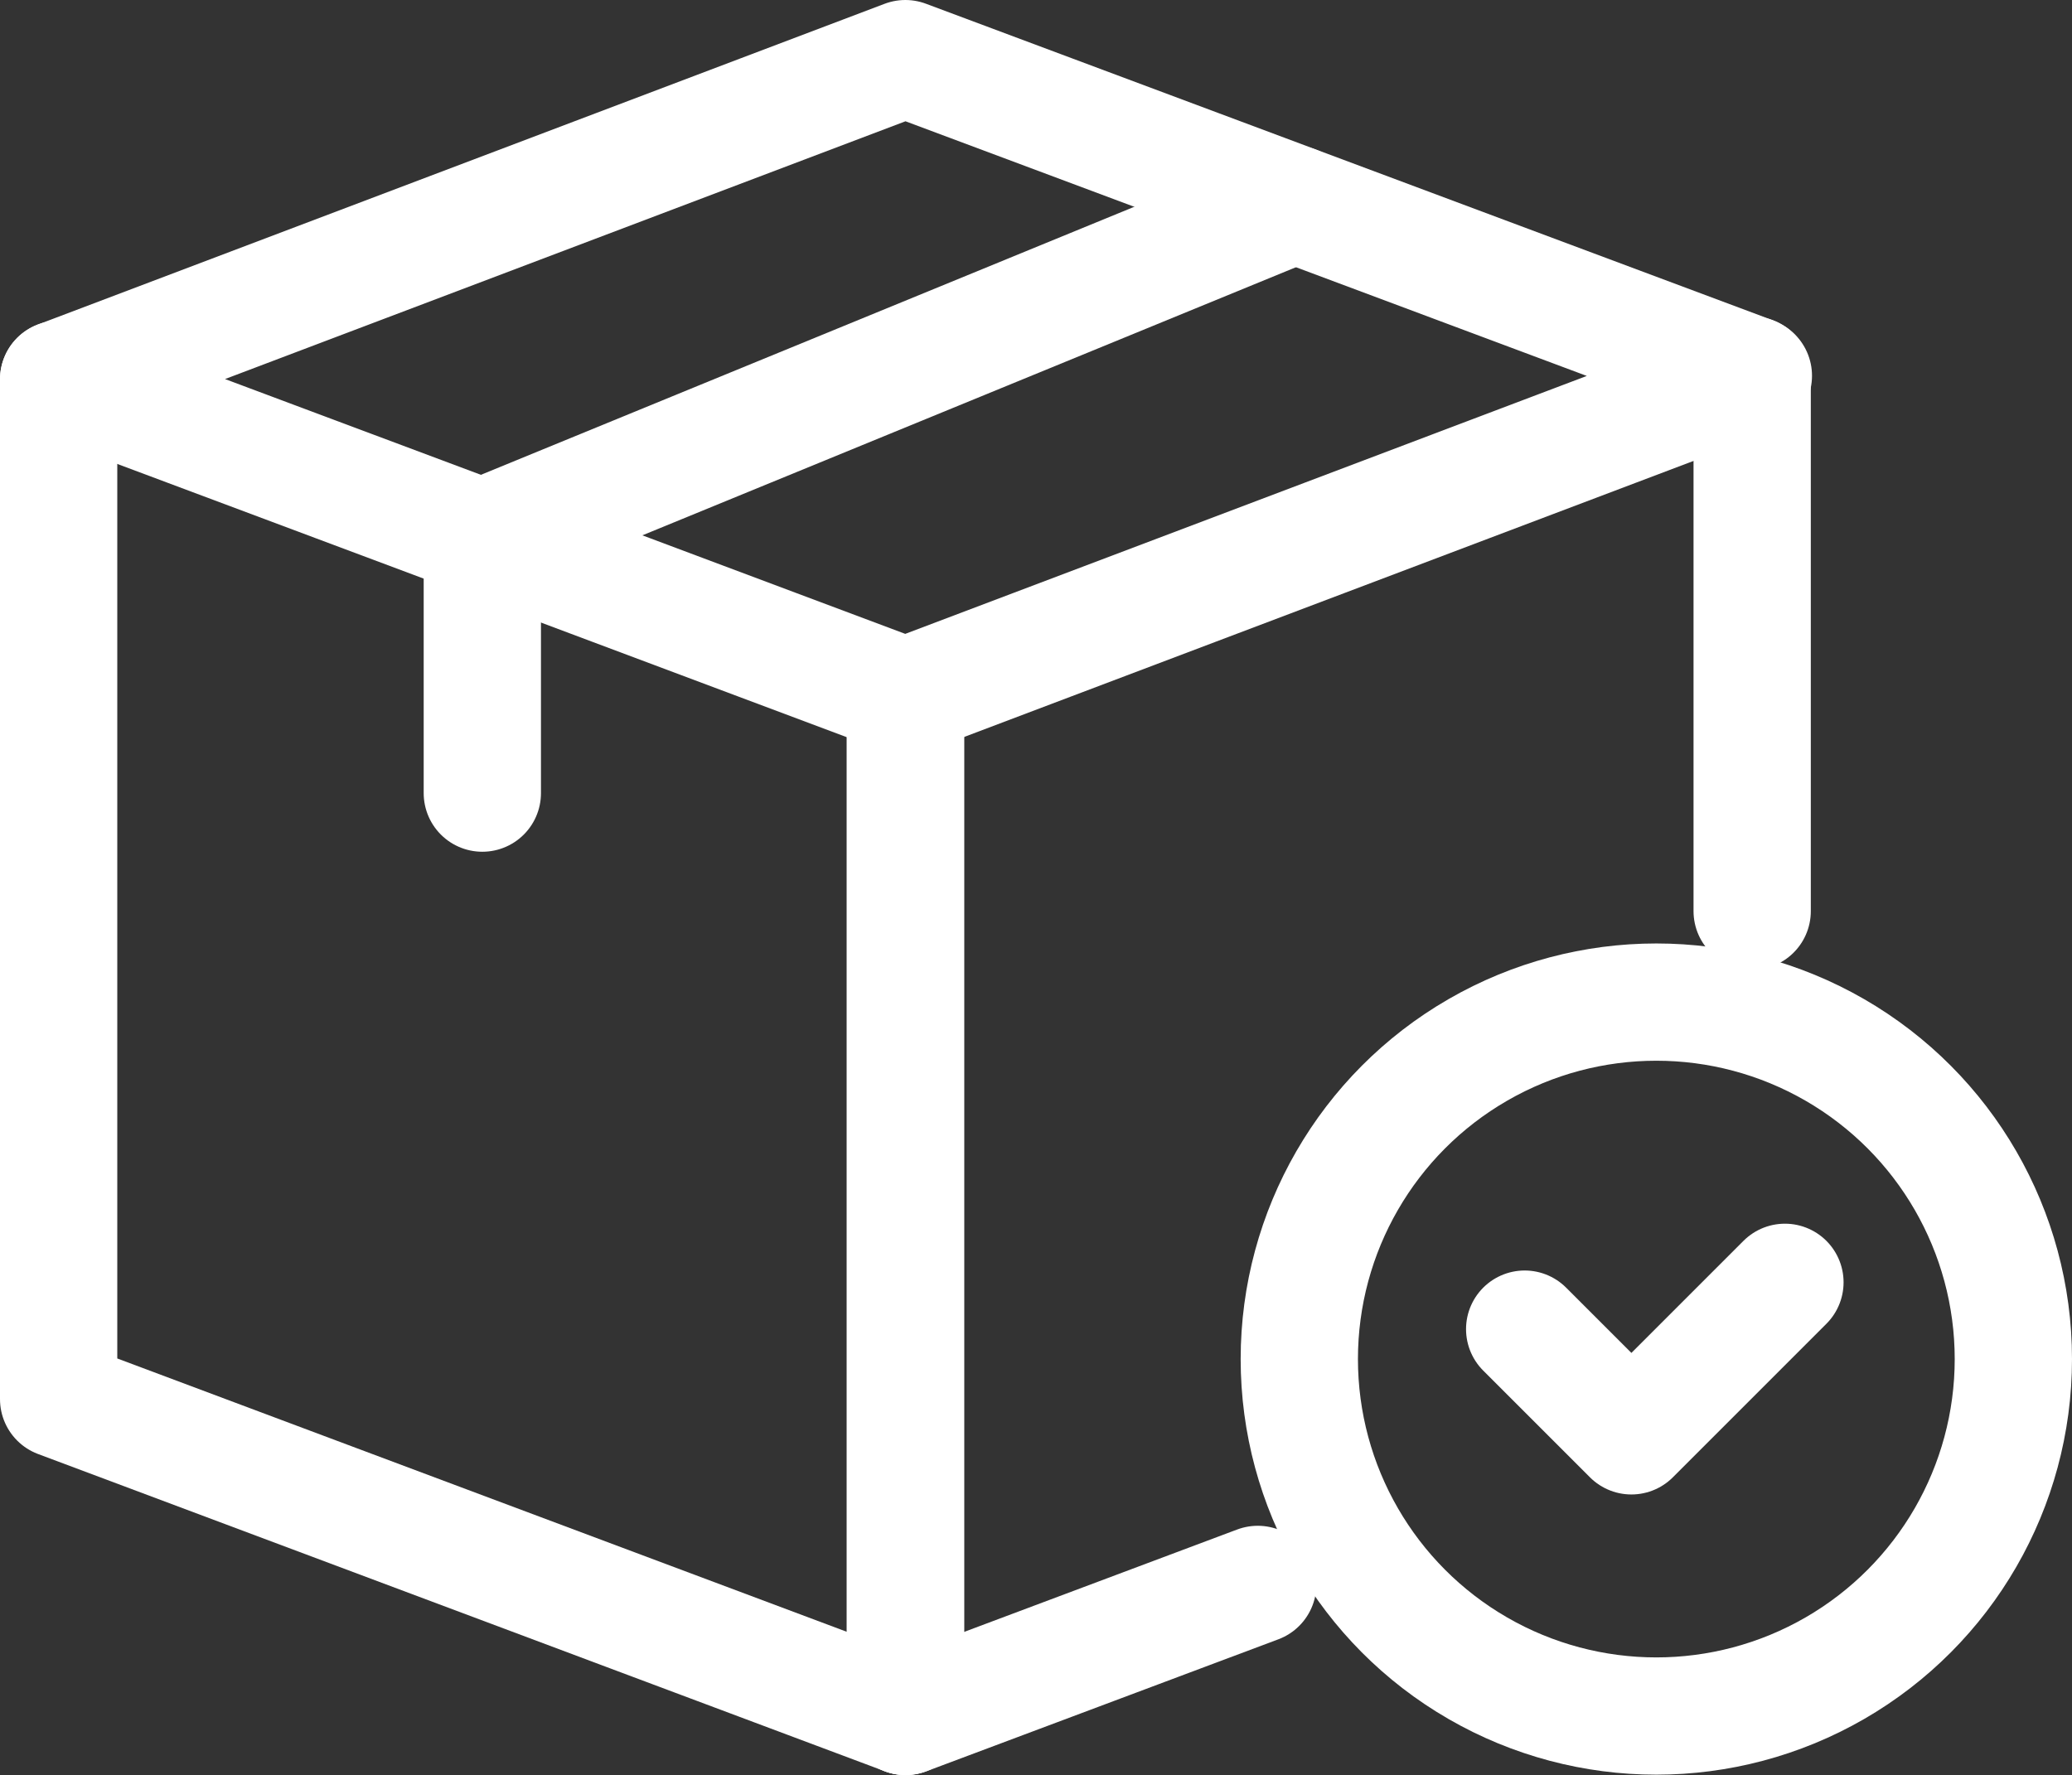
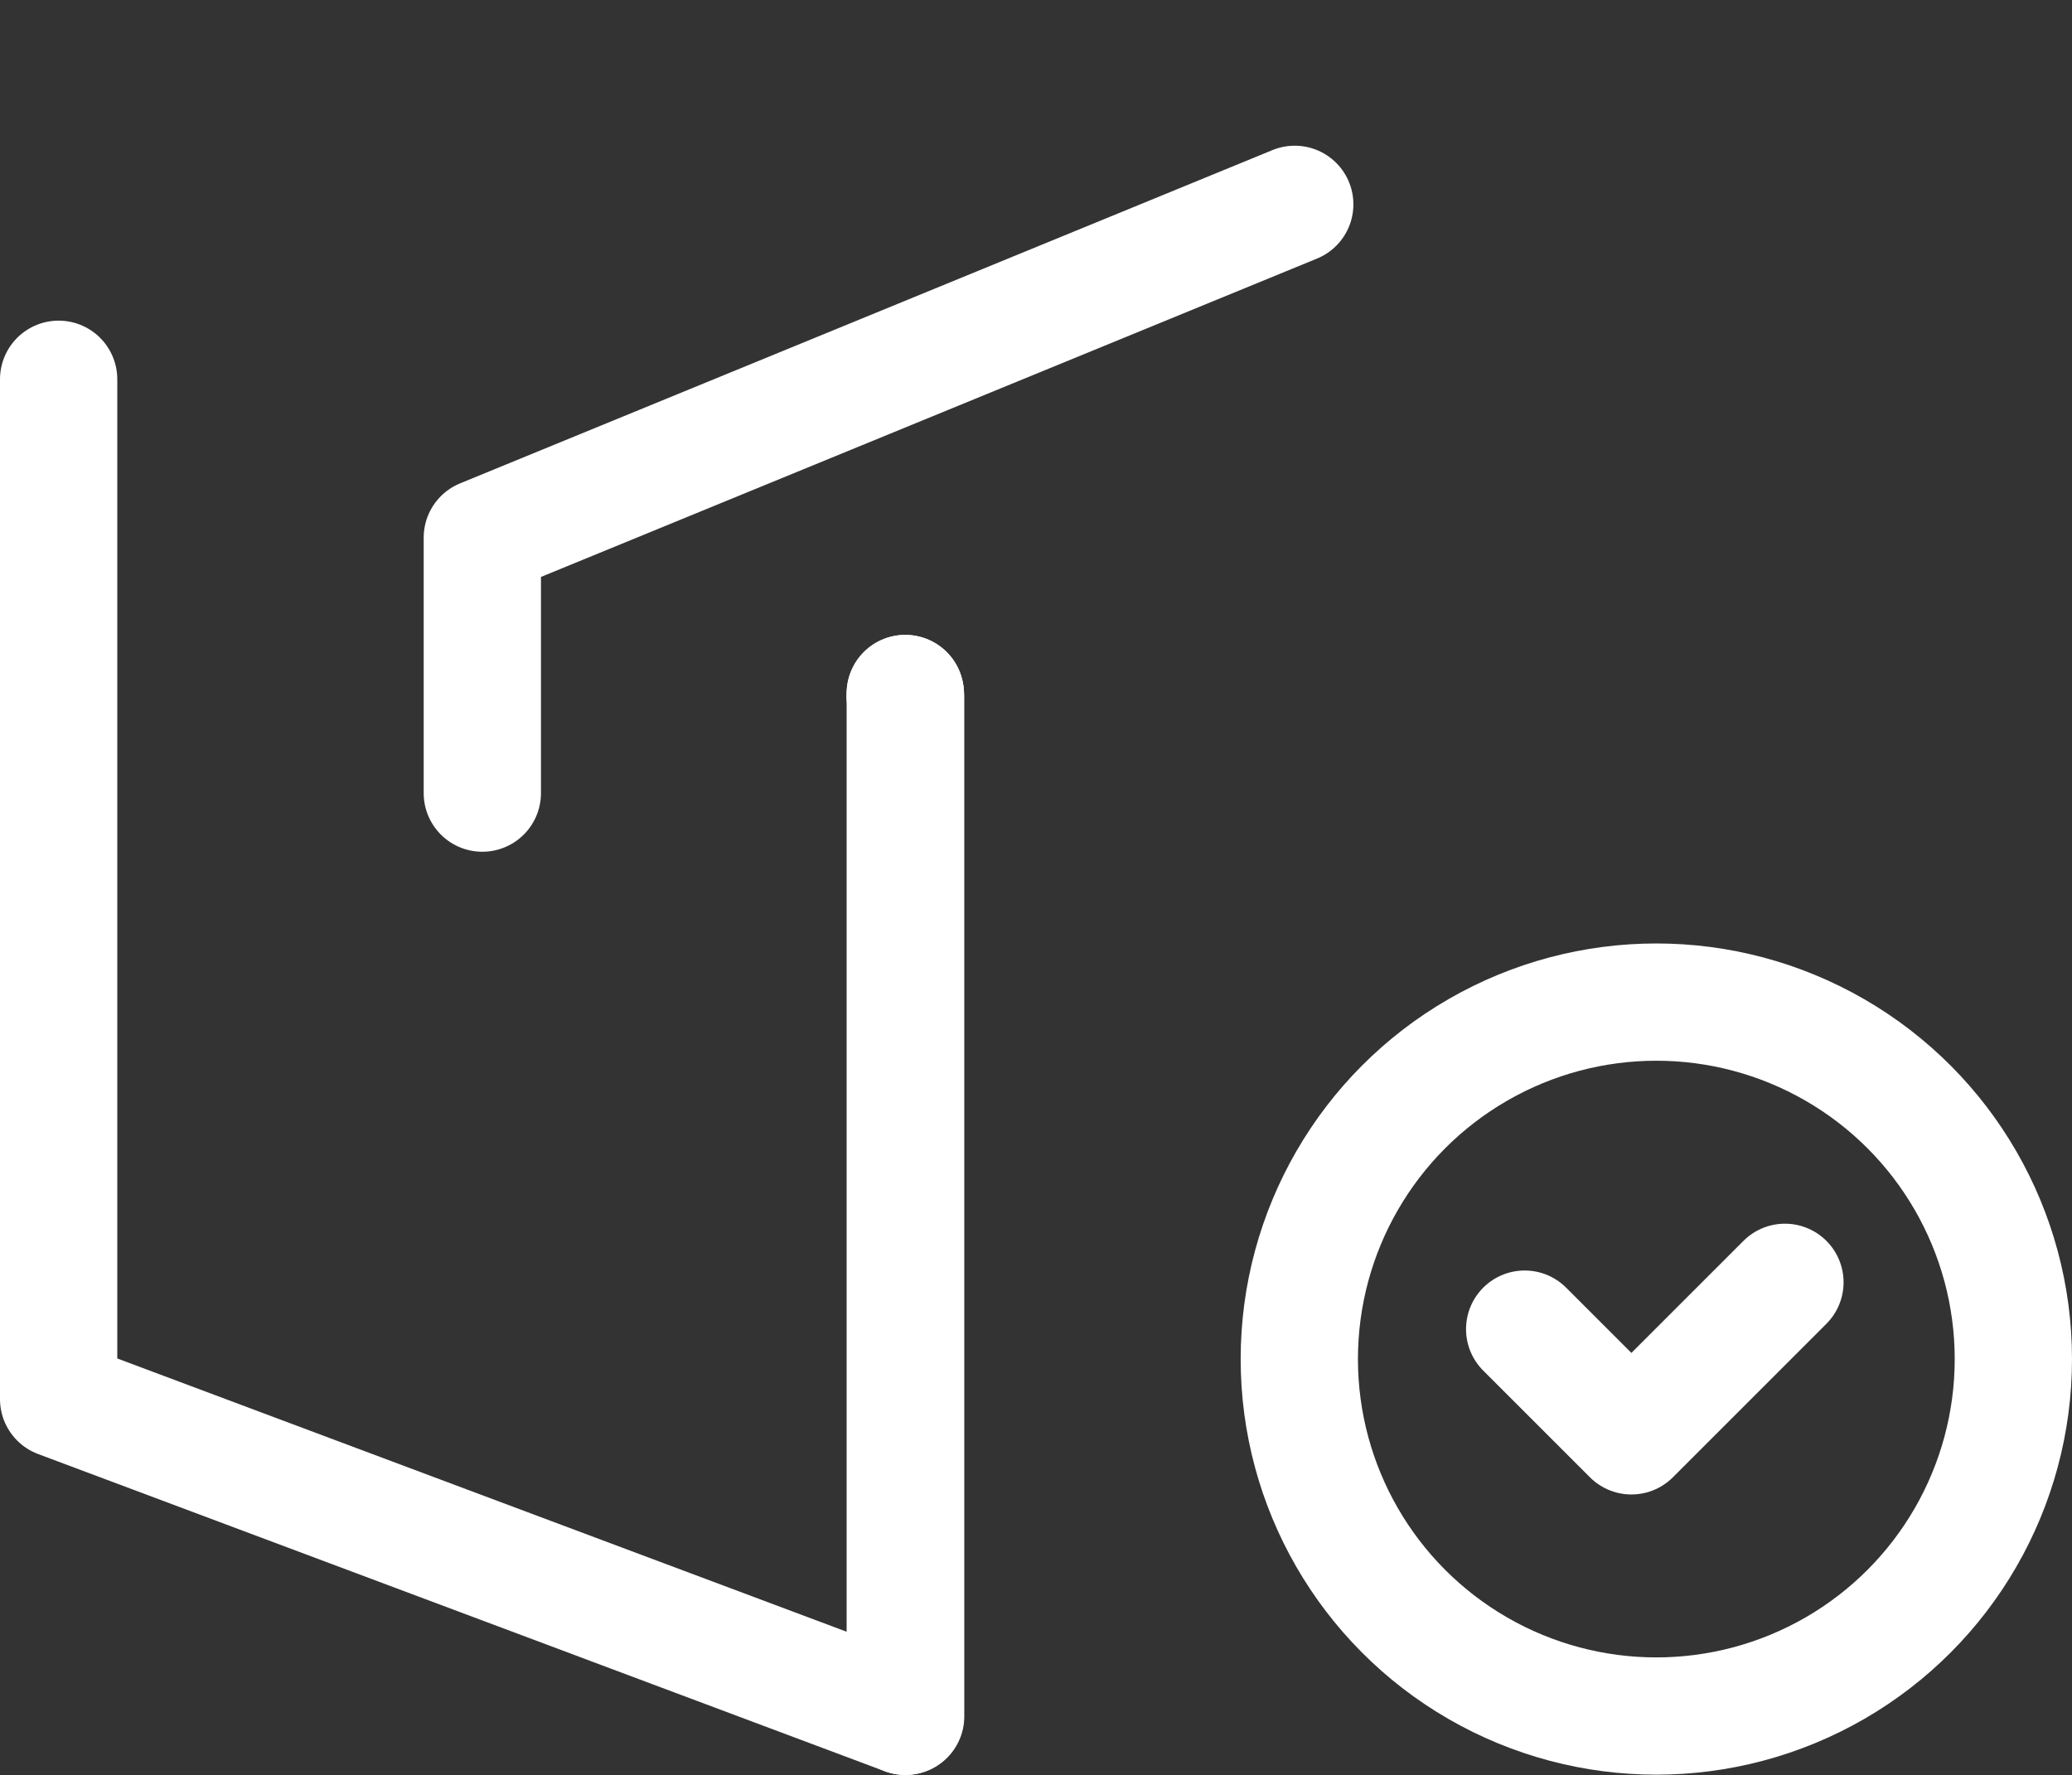
<svg xmlns="http://www.w3.org/2000/svg" id="Ebene_2" data-name="Ebene 2" viewBox="0 0 106 90.827">
  <rect x="0" y="0" width="106" height="90.827" fill="#333333" stroke="none" />
  <g id="Loesungen">
    <g id="Loesungen-2" data-name="Loesungen">
      <g>
        <line x1="46.312" y1="35.485" x2="46.312" y2="35.636" style="fill: none; stroke: #fff; stroke-linecap: round; stroke-linejoin: round; stroke-width: 6px;" />
        <line x1="46.312" y1="35.485" x2="46.312" y2="35.636" style="fill: none; stroke: #fff; stroke-linecap: round; stroke-linejoin: round; stroke-width: 6px;" />
-         <polyline points="46.328 87.81 46.328 87.827 64.345 81.069" style="fill: none; stroke: #fff; stroke-linecap: round; stroke-linejoin: round; stroke-width: 6px;" />
-         <polyline points="89.638 46.62 89.638 19.241 89.638 19.189" style="fill: none; stroke: #fff; stroke-linecap: round; stroke-linejoin: round; stroke-width: 6px;" />
        <polygon points="46.312 35.636 46.312 87.818 46.331 87.818 46.331 35.655 46.312 35.636" style="fill: none; stroke: #fff; stroke-linecap: round; stroke-linejoin: round; stroke-width: 6px;" />
-         <polyline points="89.632 19.243 89.699 19.227 89.632 19.193 46.316 3 3 19.412 24.675 27.525 46.316 35.639 89.632 19.243" style="fill: none; stroke: #fff; stroke-linecap: round; stroke-linejoin: round; stroke-width: 6px;" />
        <polyline points="66.237 10.455 24.675 27.508 24.675 27.525 24.675 40.581" style="fill: none; stroke: #fff; stroke-linecap: round; stroke-linejoin: round; stroke-width: 6px;" />
        <polyline points="3 19.406 3 71.588 46.312 87.818" style="fill: none; stroke: #fff; stroke-linecap: round; stroke-linejoin: round; stroke-width: 6px;" />
      </g>
      <circle cx="84.735" cy="69.539" r="18.265" style="fill: none; stroke: #fff; stroke-linecap: round; stroke-linejoin: round; stroke-width: 6px;" />
      <polyline points="78 68.007 83.46 73.467 91.314 65.612" style="fill: none; stroke: #fff; stroke-linecap: round; stroke-linejoin: round; stroke-width: 6px;" />
    </g>
  </g>
</svg>